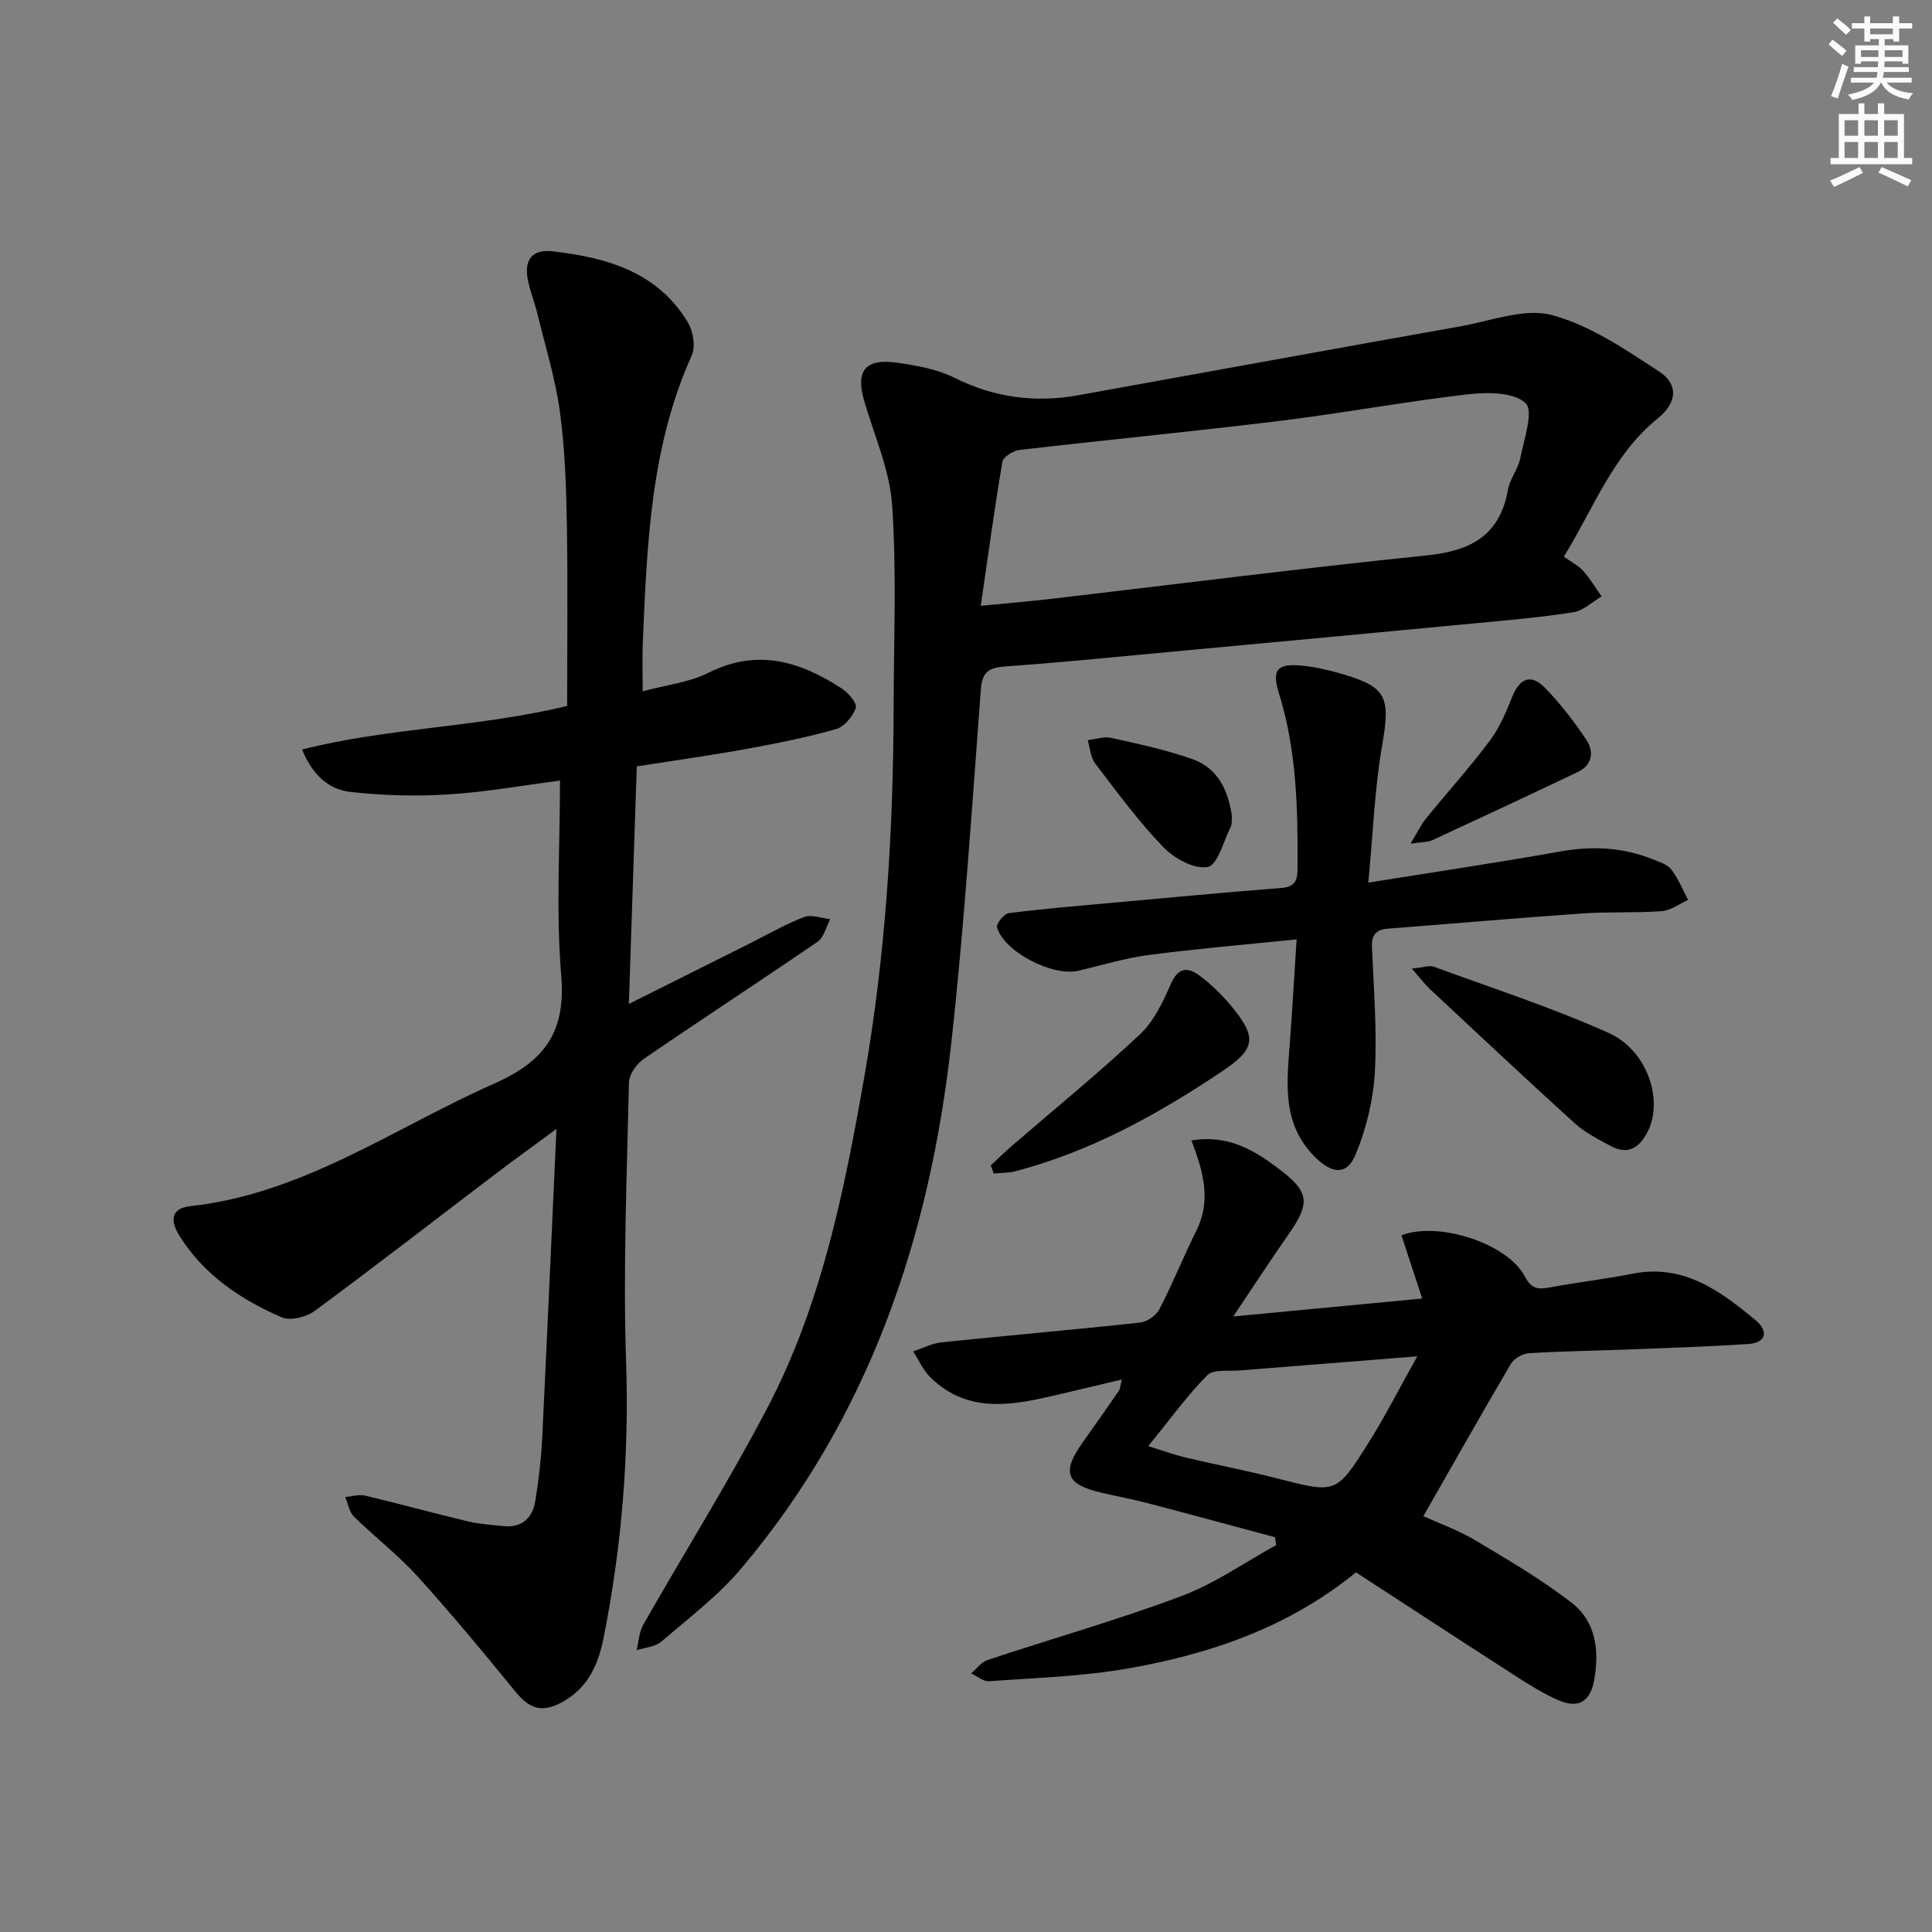
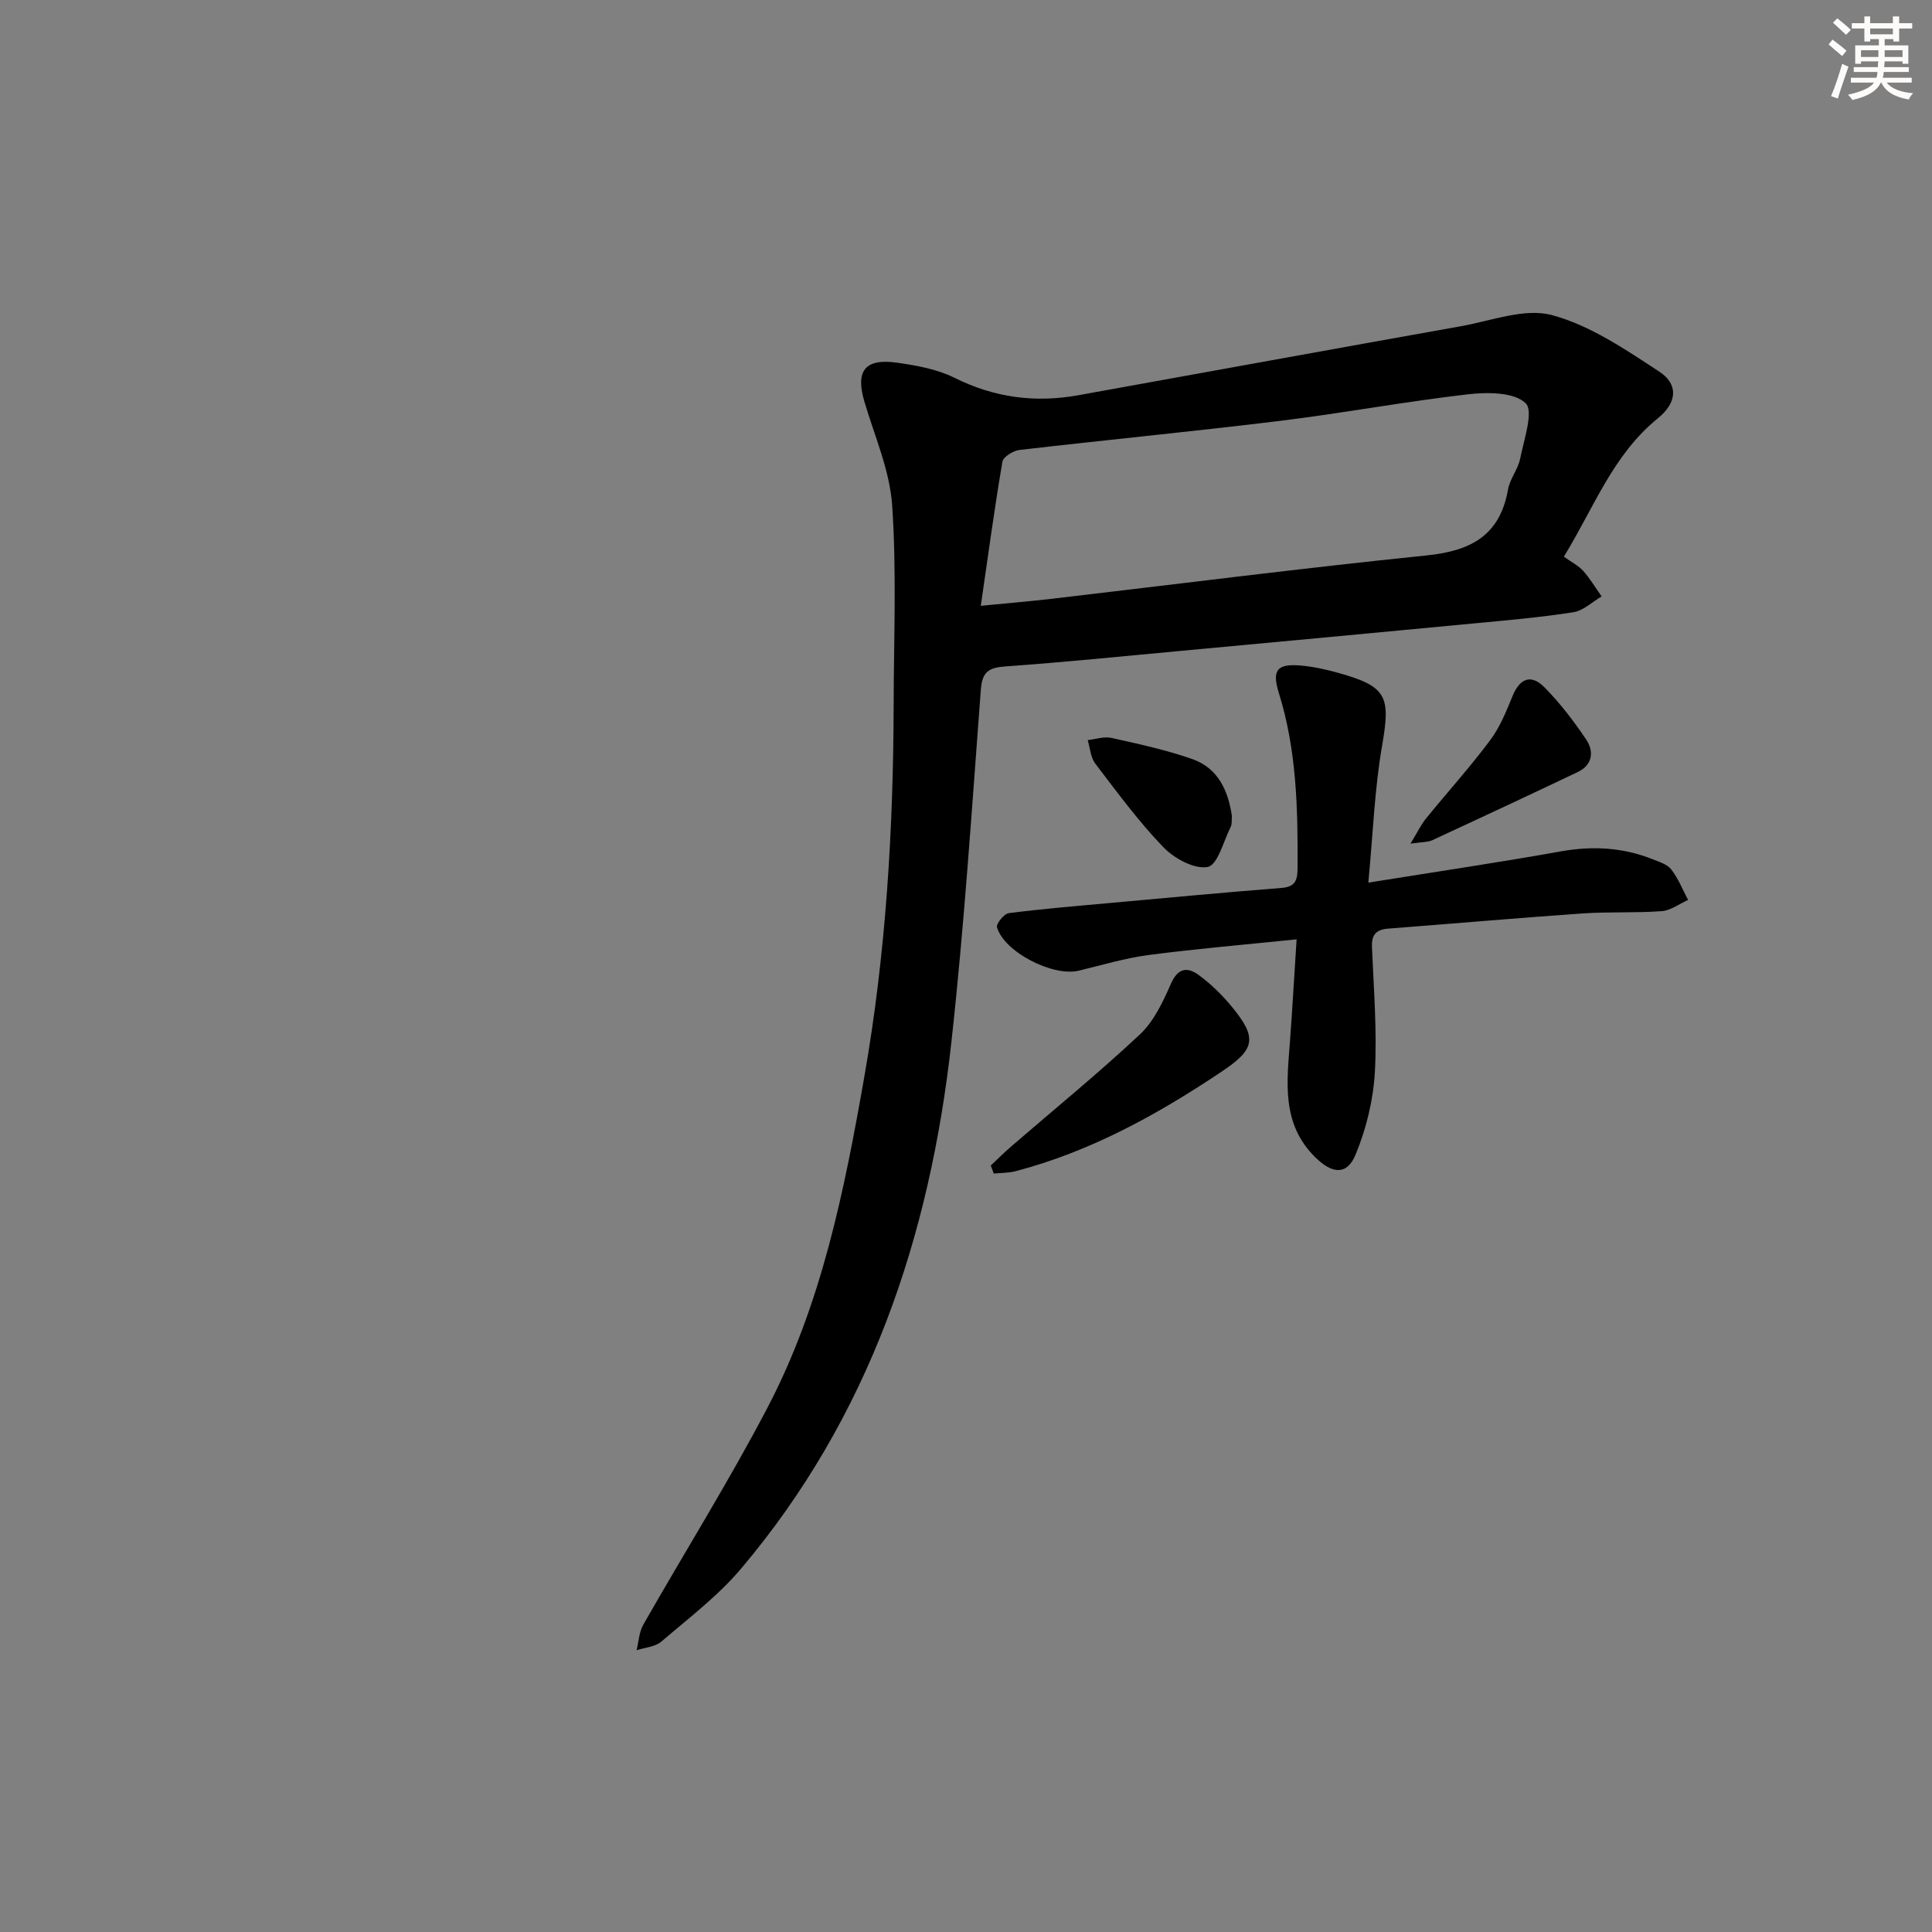
<svg xmlns="http://www.w3.org/2000/svg" enable-background="new 0 0 400 400" viewBox="0 0 400 400">
  <rect x="0" y="0" width="400" height="400" fill="#808080" stroke="none" />
  <g fill="#000001">
-     <path d="m115.21 233.73c-5.05 3.73-8.94 6.52-12.74 9.41-12.44 9.45-24.78 19.03-37.36 28.3-1.73 1.27-5.04 2.07-6.84 1.28-8.48-3.69-16.07-8.78-21.12-16.87-1.8-2.88-2.02-5.65 2.3-6.13 23.37-2.58 42.17-16.21 62.86-25.37 10.65-4.71 14.85-10.81 13.88-22.49-1.1-13.17-.25-26.51-.25-40.25-7.36.95-15.16 2.36-23.03 2.86-6.74.43-13.59.24-20.3-.5-4.37-.48-7.85-3.31-10.06-8.79 17.94-4.56 36.28-4.53 54.87-9.02 0-12.41.16-25-.06-37.58-.14-7.8-.38-15.64-1.44-23.35-.93-6.84-3.02-13.53-4.66-20.27-.55-2.25-1.41-4.43-1.91-6.69-.95-4.32.67-6.75 5.1-6.23 11.13 1.28 21.7 4.24 27.97 14.72 1.1 1.83 1.62 5.01.8 6.83-8.57 19-9.26 39.27-10.14 59.52-.13 2.93-.02 5.88-.02 10.01 4.7-1.27 9.57-1.8 13.67-3.85 10.14-5.09 19-2.3 27.6 3.31 1.35.88 3.19 3.09 2.86 3.99-.64 1.77-2.39 3.91-4.11 4.39-6.05 1.71-12.25 2.95-18.44 4.08-7.33 1.33-14.71 2.36-22.8 3.63-.53 16.02-1.07 32.03-1.64 49.19 8.59-4.3 16.39-8.2 24.2-12.11 4-2 7.9-4.25 12.05-5.88 1.52-.6 3.61.25 5.44.43-.85 1.59-1.3 3.77-2.61 4.67-11.92 8.17-24.03 16.06-35.95 24.23-1.5 1.03-3.08 3.22-3.11 4.91-.43 19.3-1.24 38.62-.59 57.89.64 19.24-.9 38.15-4.63 56.94-1.07 5.38-3.04 10.36-8.51 13.41-4.3 2.4-6.9 1.41-9.76-2.1-6.62-8.12-13.31-16.18-20.34-23.94-4.01-4.42-8.83-8.1-13.1-12.3-.98-.97-1.23-2.68-1.81-4.06 1.37-.12 2.82-.6 4.09-.3 7.1 1.68 14.14 3.63 21.24 5.32 2.4.57 4.91.73 7.38.99 3.87.41 6.06-1.66 6.64-5.22.69-4.25 1.2-8.55 1.42-12.85 1.01-20.89 1.93-41.81 2.96-64.16z" />
    <path d="m323.78 115.25c1.64 1.18 3.04 1.87 4.01 2.95 1.43 1.61 2.55 3.5 3.81 5.28-1.94 1.13-3.77 2.95-5.83 3.27-6.72 1.06-13.51 1.65-20.29 2.29-20.34 1.94-40.69 3.83-61.03 5.72-12.08 1.12-24.14 2.35-36.24 3.21-3.46.25-4.86 1.06-5.14 4.82-1.84 24.35-3.42 48.75-6.1 73.01-4.44 40.24-16.96 77.52-43.52 108.95-4.78 5.66-10.85 10.26-16.52 15.12-1.28 1.1-3.4 1.22-5.13 1.8.44-1.78.51-3.77 1.39-5.3 8.53-14.99 17.71-29.64 25.7-44.91 11.22-21.43 15.92-44.93 20.06-68.54 4.47-25.47 6.01-51.16 6.07-76.97.03-13.79.63-27.62-.31-41.34-.5-7.27-3.66-14.37-5.76-21.51-1.85-6.29.1-8.93 6.68-8.02 4.08.57 8.36 1.33 11.99 3.14 8.23 4.1 16.66 5.22 25.57 3.62 26.45-4.76 52.88-9.6 79.34-14.31 6.27-1.12 13.14-3.81 18.79-2.29 7.9 2.12 15.19 7.1 22.2 11.69 3.95 2.58 3.8 6.36-.26 9.66-9.35 7.57-13.25 18.54-19.48 28.66zm-120.72 10.18c6.12-.6 10.42-.96 14.71-1.46 25.88-3.02 51.72-6.33 77.64-8.98 9.06-.93 15.12-4.08 16.8-13.61.39-2.23 2.09-4.22 2.53-6.45.78-3.92 2.84-9.83 1.11-11.47-2.43-2.3-7.93-2.28-11.96-1.82-13.01 1.5-25.91 3.91-38.91 5.5-17.95 2.2-35.95 3.93-53.91 6.02-1.3.15-3.36 1.43-3.53 2.44-1.64 9.57-2.93 19.19-4.48 29.83z" />
-     <path d="m232.26 285.62c-4.74 1.12-8.99 2.13-13.24 3.13-9.2 2.16-18.43 4.09-26.28-3.47-1.55-1.49-2.48-3.64-3.69-5.49 1.95-.64 3.86-1.66 5.86-1.87 13.72-1.43 27.46-2.61 41.17-4.1 1.45-.16 3.32-1.49 3.99-2.8 2.74-5.31 4.96-10.88 7.63-16.23 3.07-6.17 1.51-12.14-1.04-18.67 7.56-1.27 12.93 1.99 17.91 5.72 6.67 4.99 6.77 7.21 2.07 13.92-3.61 5.16-7.04 10.44-11.31 16.8 13.47-1.28 25.84-2.45 39.12-3.71-1.59-4.84-2.95-8.99-4.29-13.09 7.62-2.97 21.96 1.66 25.54 8.52 1.34 2.56 2.68 2.73 5.09 2.28 5.71-1.07 11.5-1.72 17.2-2.85 10.57-2.09 18.18 3.55 25.52 9.66 2.6 2.16 2.29 4.65-1.62 4.9-8.29.54-16.59.81-24.89 1.13-6.81.27-13.64.34-20.44.77-1.32.08-3.09 1.09-3.75 2.2-6.06 10.29-11.92 20.69-18.12 31.54 3.12 1.42 7.14 2.85 10.73 4.98 6.82 4.06 13.72 8.11 19.98 12.95 5.02 3.88 5.76 9.91 4.66 15.99-.81 4.49-3.27 5.97-7.41 4.18-3.03-1.31-5.87-3.09-8.66-4.88-11.04-7.1-22.02-14.29-33.25-21.59-14.1 11.48-30.26 16.92-47.22 19.9-9.45 1.66-19.14 1.94-28.74 2.64-1.19.09-2.47-1.05-3.71-1.62 1.12-.95 2.09-2.34 3.38-2.77 13.38-4.44 26.97-8.3 40.16-13.24 6.89-2.58 13.09-6.97 19.6-10.55-.08-.55-.16-1.09-.24-1.64-8.82-2.36-17.63-4.76-26.46-7.07-3.21-.84-6.48-1.42-9.71-2.2-7.17-1.73-8-4.22-3.6-10.41 2.51-3.52 4.99-7.06 7.44-10.62.27-.38.27-.93.62-2.34zm5.47 13.79c3.42 1.05 5.54 1.84 7.73 2.36 6.3 1.48 12.66 2.7 18.92 4.31 12.16 3.11 12.26 3.27 18.85-7.19 3.48-5.52 6.44-11.37 10.2-18.07-13.26 1.05-25.01 1.97-36.76 2.92-2.3.19-5.44-.31-6.71.98-4.23 4.28-7.79 9.24-12.23 14.69z" />
    <path d="m283.3 182.74c14.32-2.3 27.09-4.19 39.8-6.46 6.58-1.18 12.87-.85 19.04 1.61 1.38.55 3.05 1.05 3.88 2.12 1.45 1.88 2.35 4.18 3.48 6.31-1.81.81-3.58 2.18-5.43 2.32-5.46.41-10.98.1-16.44.48-13.41.93-26.81 2.11-40.22 3.14-2.45.19-3.47 1.23-3.36 3.8.35 8.64 1.08 17.31.6 25.91-.33 5.79-1.78 11.76-4.01 17.12-1.8 4.32-4.86 3.91-8.28.56-7.18-7.03-5.89-15.73-5.26-24.37.48-6.61.86-13.23 1.35-20.8-10.67 1.1-20.67 1.94-30.61 3.24-4.89.64-9.68 2.09-14.49 3.25-5.36 1.29-15.45-3.86-16.93-8.99-.21-.72 1.46-2.8 2.43-2.92 6.91-.89 13.86-1.46 20.8-2.09 11.91-1.08 23.82-2.2 35.74-3.14 3.09-.24 3.25-1.99 3.26-4.37.06-12.15-.2-24.22-3.88-35.99-1.5-4.8-.32-6.11 4.62-5.67 2.62.24 5.25.82 7.79 1.54 9.97 2.8 10.72 4.85 9 14.87-1.57 8.89-1.89 18.03-2.88 28.53z" />
-     <path d="m292.29 200.53c2.45-.23 3.66-.71 4.56-.38 12.11 4.43 24.42 8.44 36.17 13.69 8.09 3.62 11.41 13.96 8.12 20.44-1.7 3.34-4.05 4.91-7.62 3-2.61-1.39-5.34-2.77-7.5-4.73-10.09-9.14-20.01-18.48-29.97-27.77-1.05-.98-1.92-2.16-3.76-4.25z" />
    <path d="m205.13 241.3c1.41-1.32 2.77-2.68 4.23-3.94 8.91-7.7 18.05-15.15 26.64-23.19 2.89-2.71 4.78-6.73 6.41-10.46 1.45-3.33 3.42-3.56 5.76-1.85 2.51 1.84 4.82 4.09 6.81 6.5 5.43 6.57 4.86 8.88-2.01 13.48-13.3 8.91-27.17 16.58-42.78 20.66-1.42.37-2.96.32-4.44.47-.21-.57-.42-1.12-.62-1.67z" />
    <path d="m292.03 174.67c1.47-2.42 2.17-3.93 3.19-5.18 4.39-5.4 9.07-10.58 13.24-16.15 2.03-2.7 3.38-5.98 4.66-9.15 1.5-3.71 3.83-4.74 6.64-1.89 3.23 3.27 6.08 6.99 8.64 10.81 1.64 2.44 1.36 5.25-1.73 6.72-10 4.77-20.05 9.46-30.11 14.12-.91.43-2.08.36-4.53.72z" />
    <path d="m255.06 169c-.09.88.03 1.63-.25 2.18-1.5 2.97-2.7 7.91-4.76 8.31-2.75.54-6.94-1.75-9.19-4.09-5.15-5.34-9.58-11.39-14.1-17.31-.97-1.28-1.07-3.22-1.56-4.86 1.65-.18 3.39-.8 4.93-.45 5.63 1.25 11.3 2.48 16.73 4.38 5.4 1.9 7.45 6.65 8.2 11.84z" />
  </g>
  <path d="m378.6 9.2.8-1c.9.7 1.9 1.4 2.9 2.3l-.9 1.1c-1.1-.9-2-1.7-2.8-2.4zm.5 10.7c.9-2.1 1.6-4.3 2.3-6.7.4.2.8.4 1.3.6-.7 2.1-1.5 4.3-2.2 6.6zm.4-15.2.9-.9c1 .8 2 1.6 2.8 2.4l-1 1c-1-.9-1.9-1.8-2.7-2.5zm12.5-1.3h1.2v1.4h2.7v1.1h-2.7v2.7h-1.2v-.5h-1.8v1.3h4.9v3.8h-1.2v-.5h-3.7c0 .4-.1.9-.1 1.2h5.1v1h-5.2c0 .5-.1.9-.2 1.2h6v1h-5.2c1.1 1.3 2.9 2 5.5 2.2-.4.4-.7.8-.9 1.3-2.9-.5-4.8-1.6-5.7-3.5h-.1c-.8 1.7-2.7 2.9-5.9 3.6-.2-.4-.6-.8-.9-1.1 2.8-.6 4.6-1.4 5.4-2.5h-4.8v-1h5.3c.1-.3.2-.7.2-1.2h-4.9v-1h5c0-.4 0-.8.1-1.2h-3.6v.5h-1.2v-3.8h4.9v-1.3h-1.8v.5h-1.2v-2.7h-2.6v-1.1h2.6v-1.4h1.2v1.4h4.7v-1.4zm-6.7 8.4h3.6c0-.4 0-.9 0-1.4h-3.6zm1.9-4.7h4.7v-1.2h-4.7zm6.7 3.3h-3.7v1.4h3.7z" fill="#fcfbfa" />
-   <path d="m384.7 21.4h1.3v2.2h2.8v-2.2h1.3v2.2h4.1v9.1h1.7v1.3h-16.9v-1.3h1.7v-9.1h4.1v-2.2zm.3 13.2.7 1.2c-1.8.9-3.8 1.9-6 2.9-.2-.4-.5-.8-.8-1.3 2.4-1 4.4-2 6.1-2.8zm-3.1-6.5h2.8v-3.2h-2.8zm0 4.6h2.8v-3.3h-2.8zm4.1-4.6h2.8v-3.2h-2.8zm0 4.6h2.8v-3.3h-2.8zm3.6 1.9c2.1.9 4.1 1.8 6.1 2.7l-.7 1.3c-2.2-1.1-4.2-2-6.1-2.9zm3.3-9.7h-2.8v3.2h2.8zm-2.8 7.8h2.8v-3.3h-2.8z" fill="#fcfbfa" />
</svg>